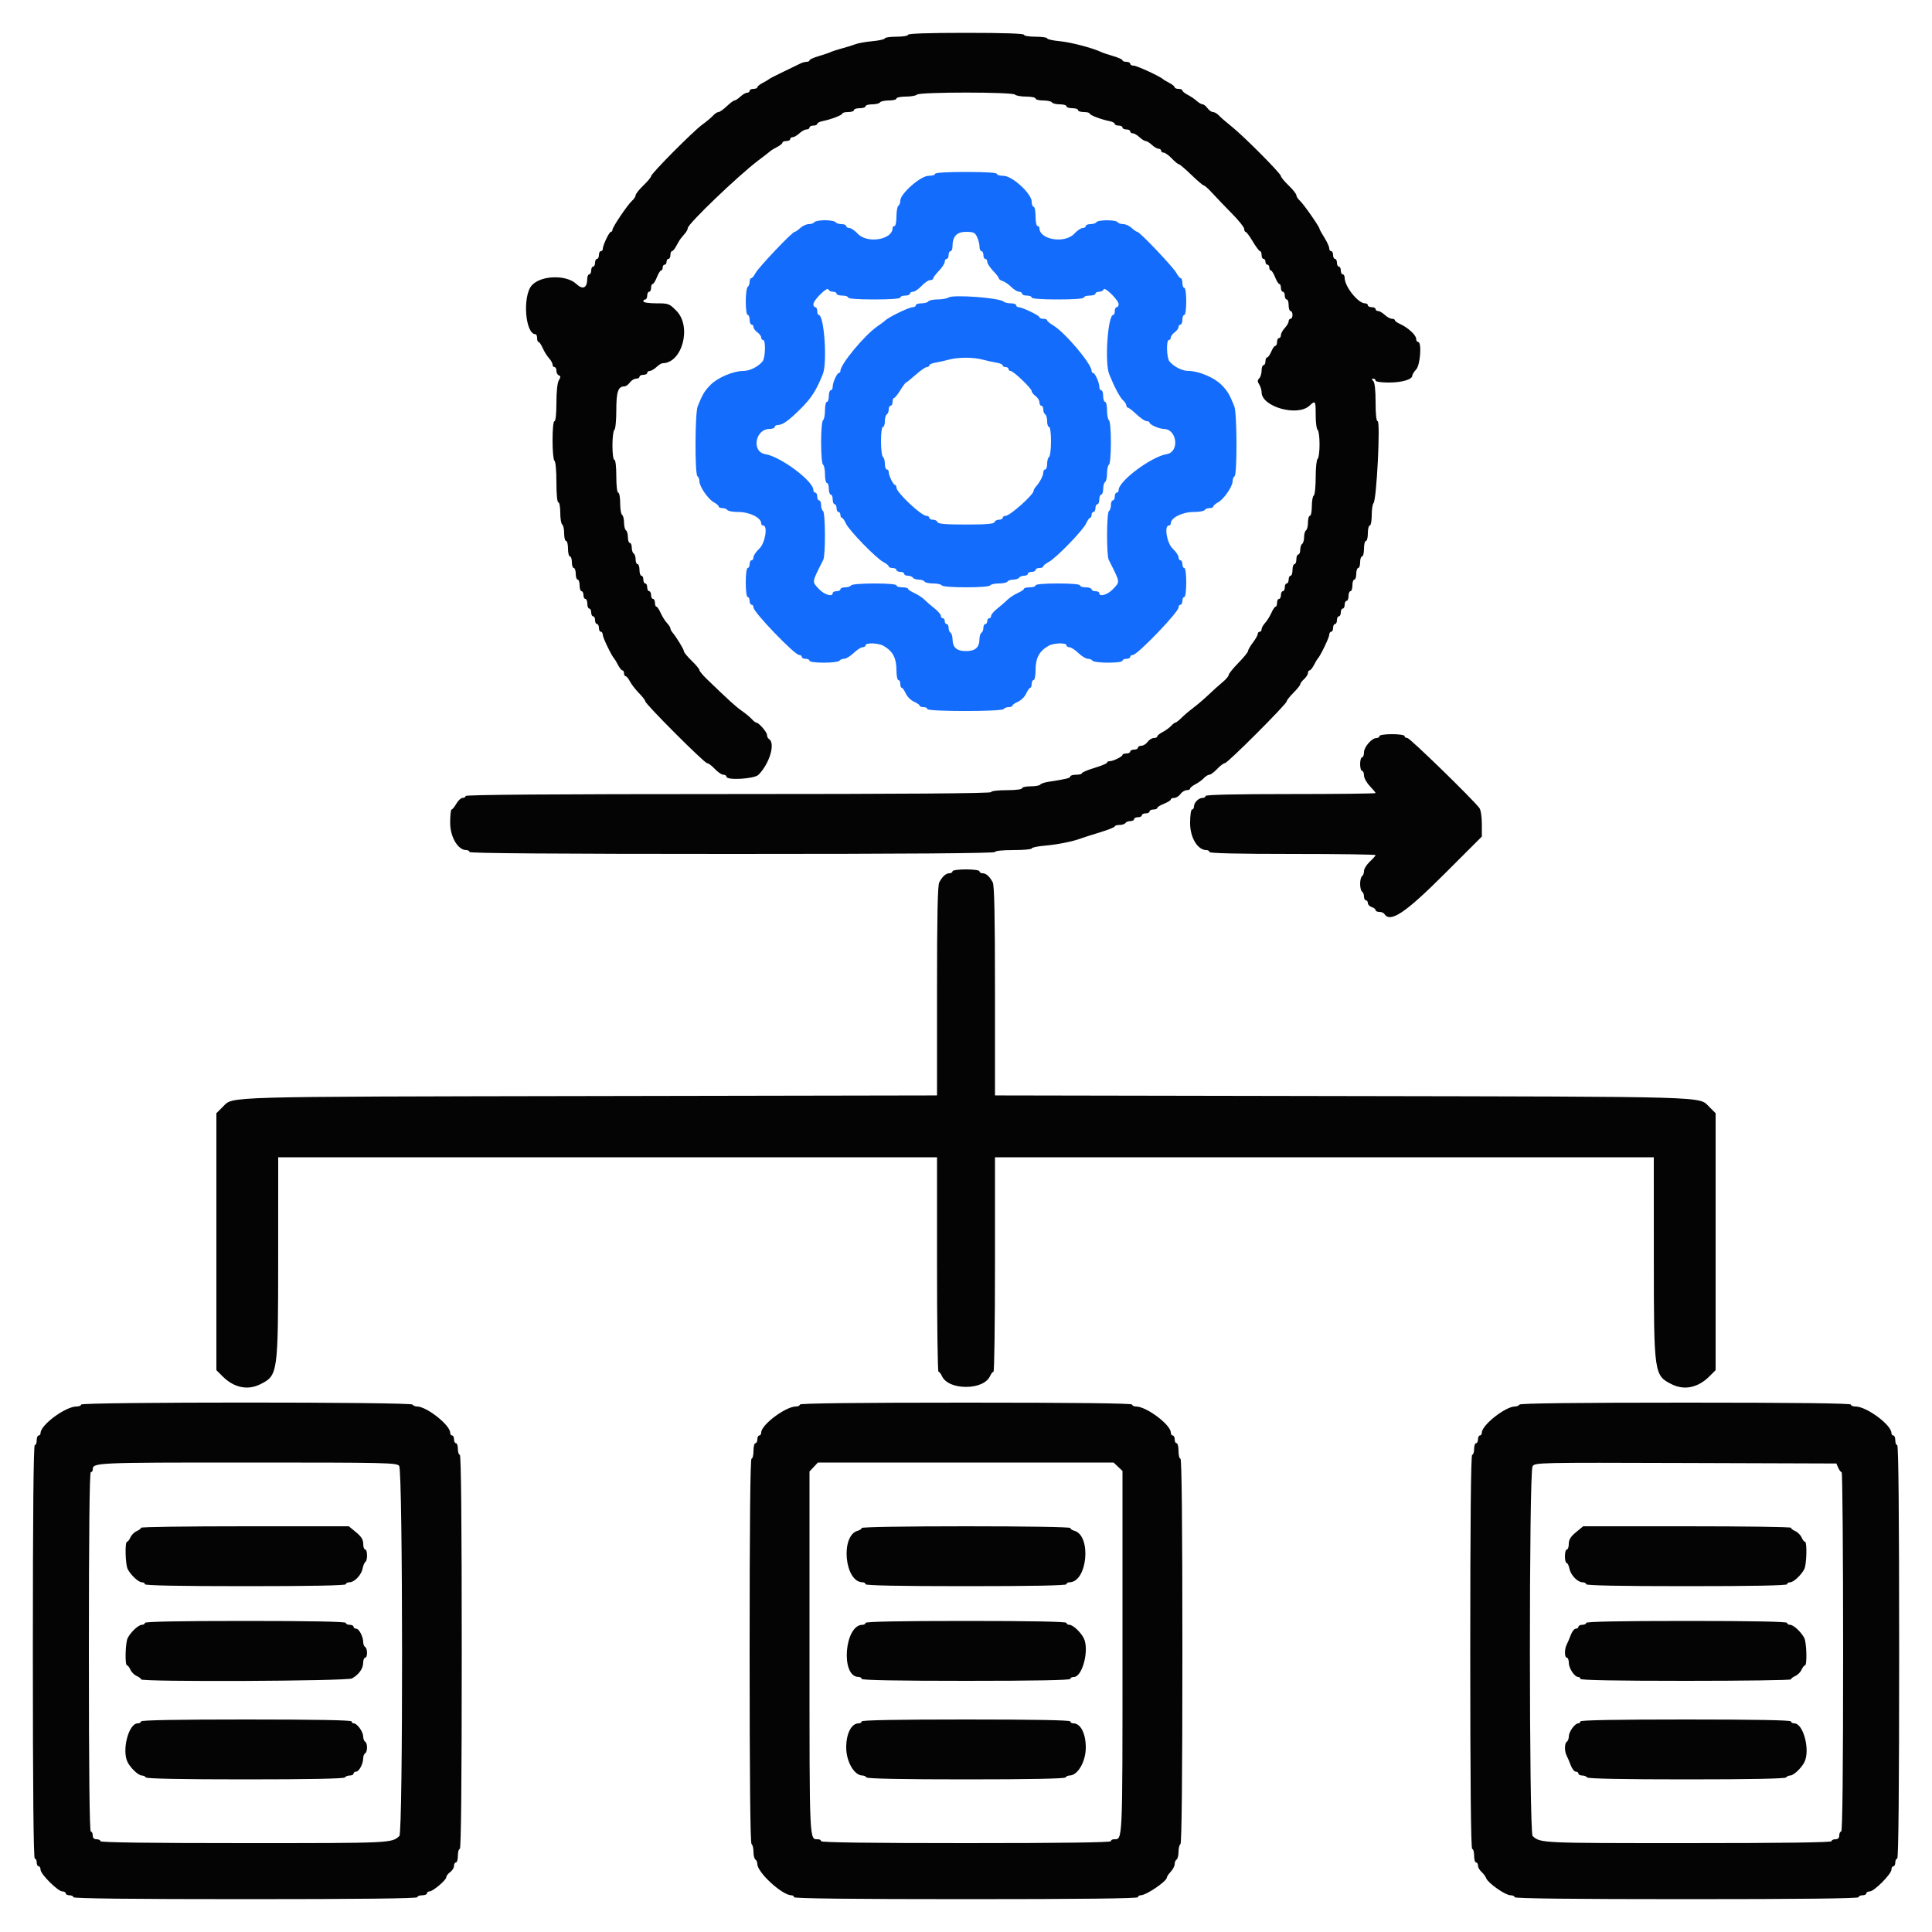
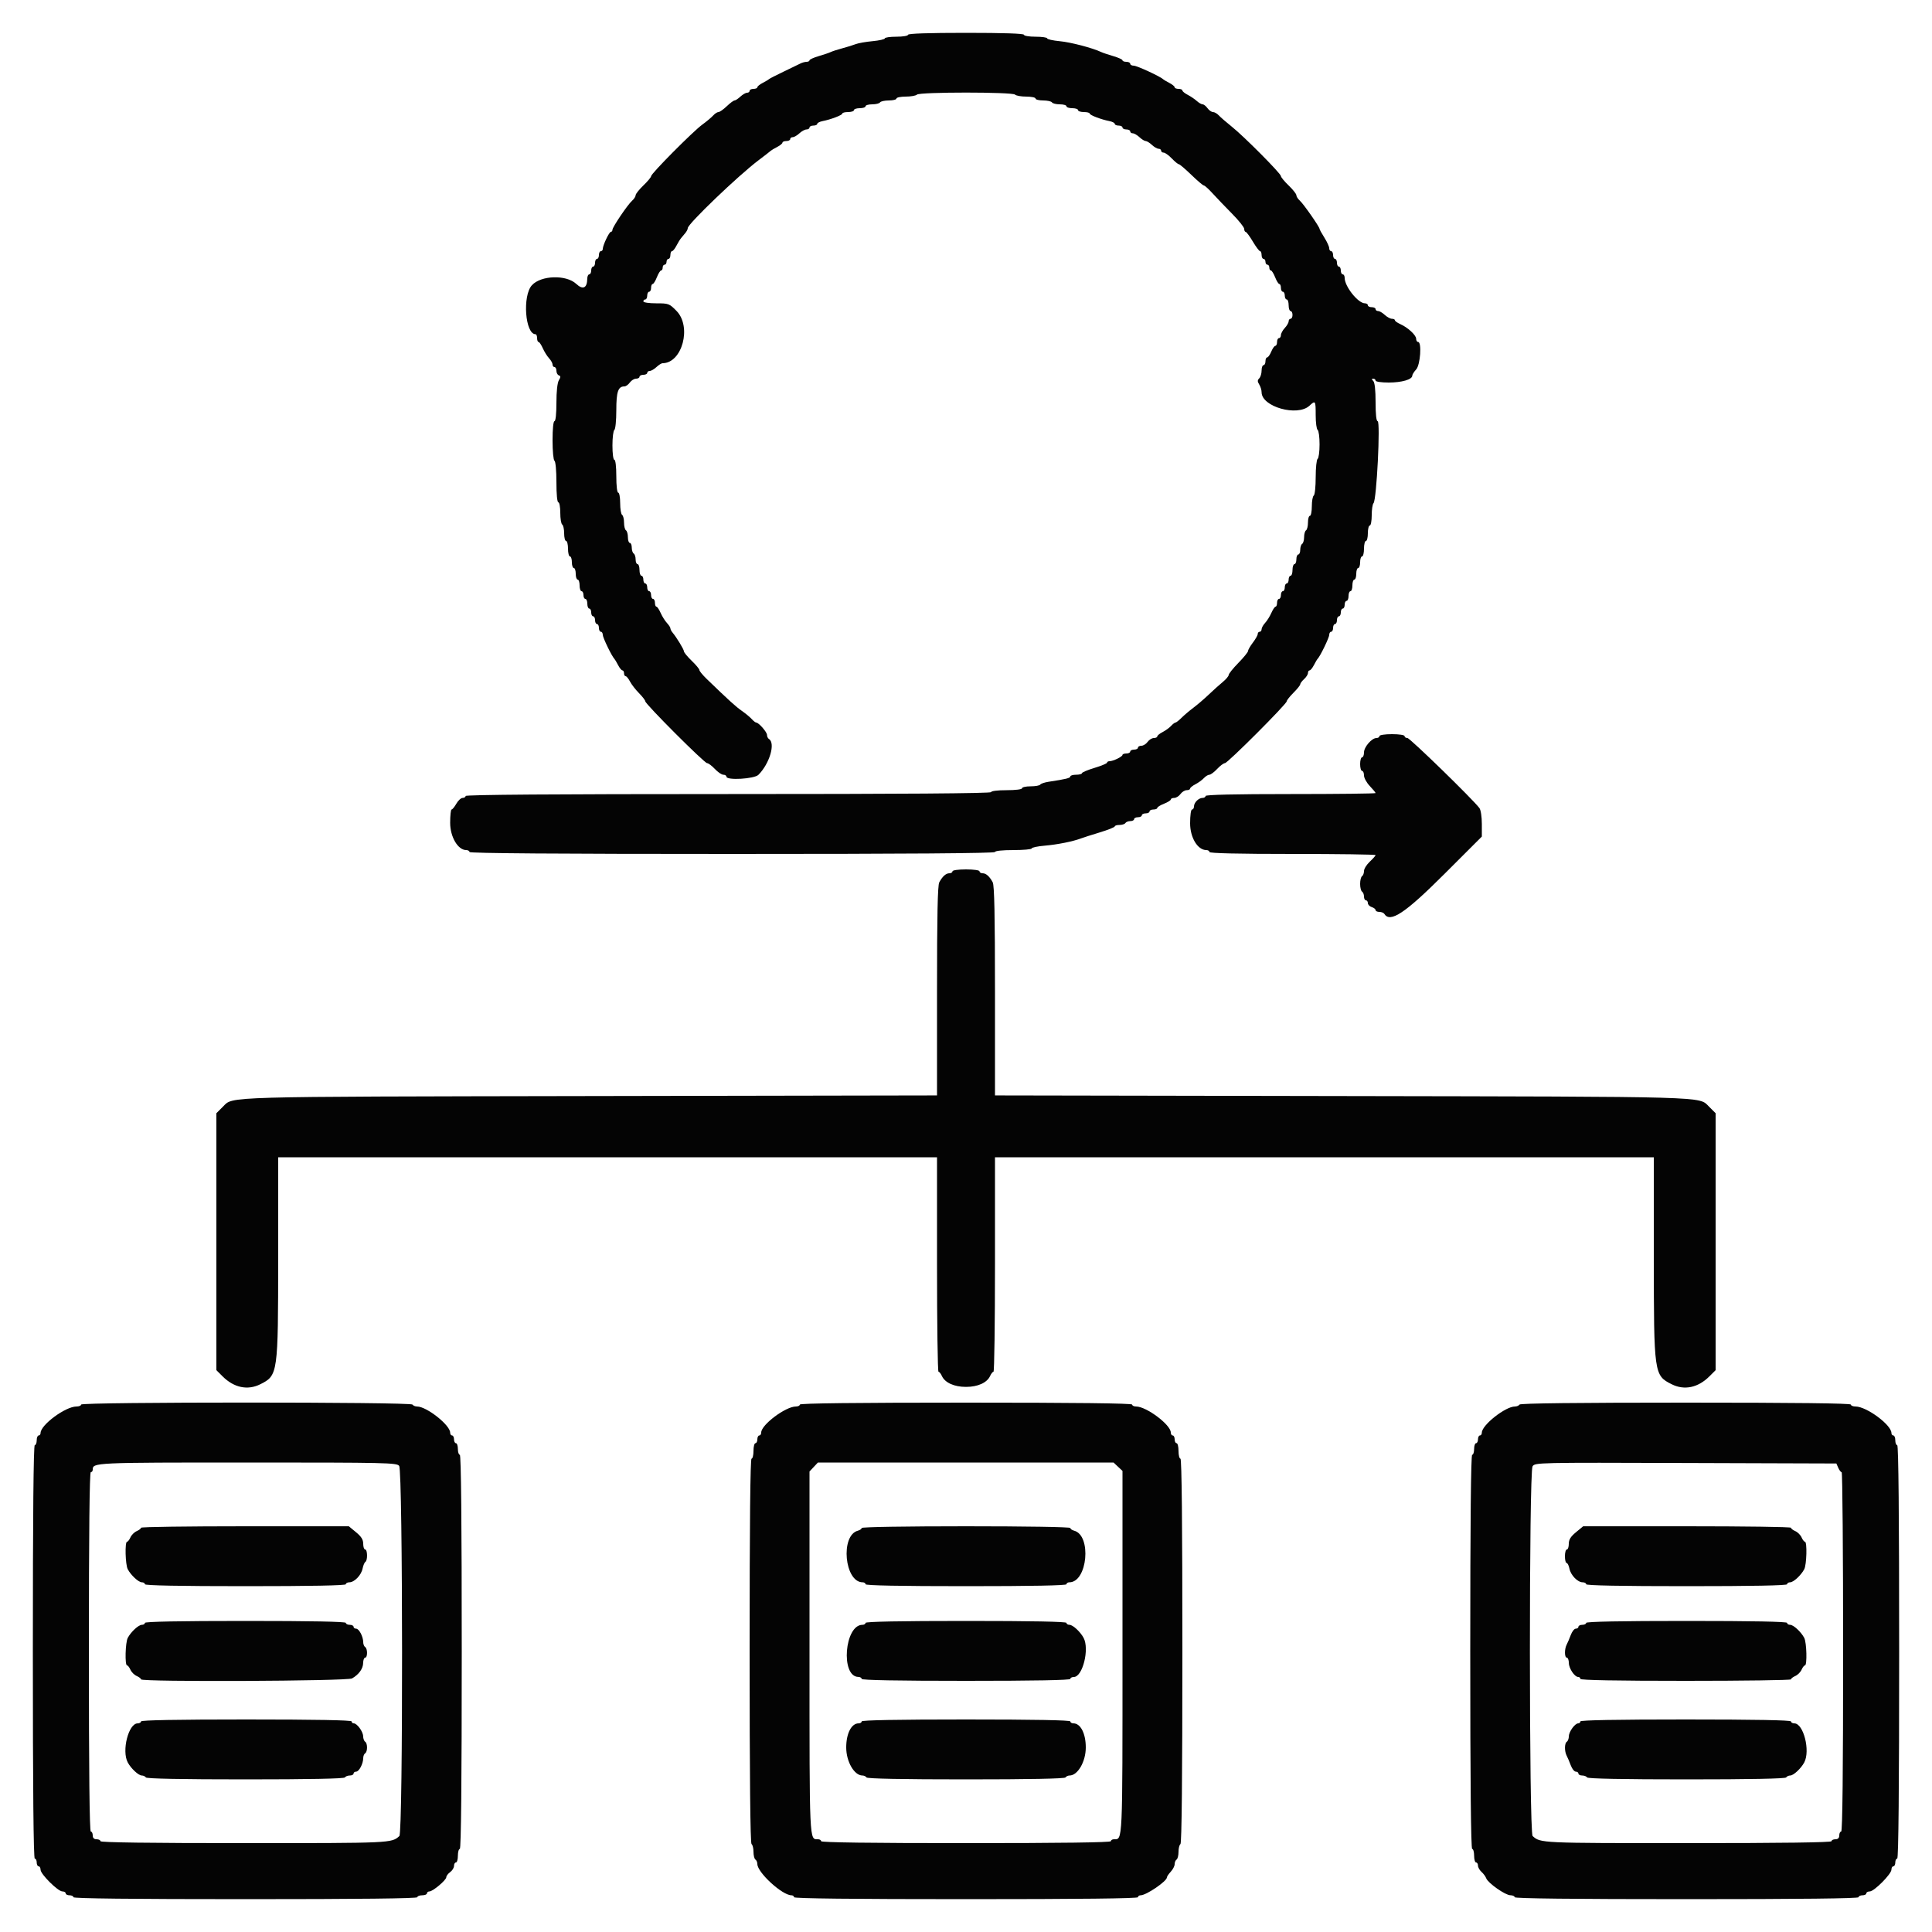
<svg xmlns="http://www.w3.org/2000/svg" id="svg" width="400" height="400" viewBox="0, 0, 400,400">
  <g id="svgg">
-     <path id="path0" d="M193.600 36.000 C 193.600 36.220,192.986 36.400,192.236 36.400 C 190.613 36.400,186.400 40.099,186.400 41.525 C 186.400 41.980,186.220 42.464,186.000 42.600 C 185.780 42.736,185.600 43.737,185.600 44.824 C 185.600 45.911,185.420 46.800,185.200 46.800 C 184.980 46.800,184.800 46.988,184.800 47.218 C 184.800 49.637,179.559 50.497,177.600 48.400 C 176.983 47.740,176.191 47.200,175.840 47.200 C 175.488 47.200,175.200 47.020,175.200 46.800 C 175.200 46.580,174.761 46.400,174.224 46.400 C 173.687 46.400,173.136 46.220,173.000 46.000 C 172.864 45.780,171.874 45.600,170.800 45.600 C 169.726 45.600,168.736 45.780,168.600 46.000 C 168.464 46.220,167.947 46.400,167.452 46.400 C 166.956 46.400,166.164 46.760,165.692 47.200 C 165.220 47.640,164.695 48.000,164.527 48.000 C 164.030 48.000,157.053 55.348,156.432 56.524 C 156.120 57.116,155.715 57.600,155.532 57.600 C 155.350 57.600,155.200 57.949,155.200 58.376 C 155.200 58.803,155.020 59.264,154.800 59.400 C 154.580 59.536,154.400 60.897,154.400 62.424 C 154.400 64.008,154.572 65.200,154.800 65.200 C 155.020 65.200,155.200 65.650,155.200 66.200 C 155.200 66.750,155.380 67.200,155.600 67.200 C 155.820 67.200,156.000 67.430,156.000 67.712 C 156.000 67.993,156.360 68.483,156.800 68.800 C 157.240 69.117,157.600 69.607,157.600 69.888 C 157.600 70.170,157.780 70.400,158.000 70.400 C 158.567 70.400,158.473 74.077,157.887 74.806 C 156.988 75.923,155.239 76.800,153.908 76.800 C 151.853 76.800,148.601 78.171,147.133 79.656 C 145.858 80.947,145.456 81.615,144.450 84.119 C 143.879 85.540,143.835 98.251,144.400 98.600 C 144.620 98.736,144.800 99.200,144.800 99.632 C 144.800 100.723,146.624 103.370,147.813 104.007 C 148.356 104.297,148.800 104.685,148.800 104.868 C 148.800 105.050,149.149 105.200,149.576 105.200 C 150.003 105.200,150.464 105.380,150.600 105.600 C 150.736 105.820,151.739 106.000,152.829 106.000 C 155.211 106.000,157.600 107.187,157.600 108.371 C 157.600 108.607,157.780 108.800,158.000 108.800 C 159.025 108.800,158.414 112.466,157.200 113.600 C 156.540 114.217,156.000 115.009,156.000 115.360 C 156.000 115.712,155.820 116.000,155.600 116.000 C 155.380 116.000,155.200 116.360,155.200 116.800 C 155.200 117.240,155.020 117.600,154.800 117.600 C 154.569 117.600,154.400 118.867,154.400 120.600 C 154.400 122.333,154.569 123.600,154.800 123.600 C 155.020 123.600,155.200 123.960,155.200 124.400 C 155.200 124.840,155.380 125.200,155.600 125.200 C 155.820 125.200,156.000 125.460,156.000 125.779 C 156.000 126.744,164.512 135.600,165.441 135.600 C 165.748 135.600,166.000 135.780,166.000 136.000 C 166.000 136.220,166.360 136.400,166.800 136.400 C 167.240 136.400,167.600 136.580,167.600 136.800 C 167.600 137.031,168.859 137.200,170.576 137.200 C 172.213 137.200,173.664 137.020,173.800 136.800 C 173.936 136.580,174.370 136.400,174.764 136.400 C 175.159 136.400,176.046 135.860,176.737 135.200 C 177.428 134.540,178.264 134.000,178.596 134.000 C 178.928 134.000,179.200 133.820,179.200 133.600 C 179.200 133.032,181.841 133.104,182.890 133.700 C 184.854 134.817,185.600 136.219,185.600 138.795 C 185.600 139.898,185.780 140.800,186.000 140.800 C 186.220 140.800,186.400 141.160,186.400 141.600 C 186.400 142.040,186.536 142.400,186.702 142.400 C 186.869 142.400,187.239 142.930,187.526 143.577 C 187.812 144.224,188.576 144.988,189.223 145.274 C 189.870 145.561,190.400 145.931,190.400 146.098 C 190.400 146.264,190.760 146.400,191.200 146.400 C 191.640 146.400,192.000 146.580,192.000 146.800 C 192.000 147.343,207.464 147.343,207.800 146.800 C 207.936 146.580,208.397 146.400,208.824 146.400 C 209.251 146.400,209.600 146.264,209.600 146.098 C 209.600 145.931,210.130 145.561,210.777 145.274 C 211.424 144.988,212.188 144.224,212.474 143.577 C 212.761 142.930,213.131 142.400,213.298 142.400 C 213.464 142.400,213.600 142.040,213.600 141.600 C 213.600 141.160,213.780 140.800,214.000 140.800 C 214.220 140.800,214.400 139.898,214.400 138.795 C 214.400 136.219,215.146 134.817,217.110 133.700 C 218.159 133.104,220.800 133.032,220.800 133.600 C 220.800 133.820,221.072 134.000,221.404 134.000 C 221.736 134.000,222.572 134.540,223.263 135.200 C 223.954 135.860,224.841 136.400,225.236 136.400 C 225.630 136.400,226.064 136.580,226.200 136.800 C 226.336 137.020,227.787 137.200,229.424 137.200 C 231.141 137.200,232.400 137.031,232.400 136.800 C 232.400 136.580,232.760 136.400,233.200 136.400 C 233.640 136.400,234.000 136.220,234.000 136.000 C 234.000 135.780,234.252 135.600,234.559 135.600 C 235.488 135.600,244.000 126.744,244.000 125.779 C 244.000 125.460,244.180 125.200,244.400 125.200 C 244.620 125.200,244.800 124.840,244.800 124.400 C 244.800 123.960,244.980 123.600,245.200 123.600 C 245.431 123.600,245.600 122.333,245.600 120.600 C 245.600 118.867,245.431 117.600,245.200 117.600 C 244.980 117.600,244.800 117.240,244.800 116.800 C 244.800 116.360,244.620 116.000,244.400 116.000 C 244.180 116.000,244.000 115.712,244.000 115.360 C 244.000 115.009,243.460 114.217,242.800 113.600 C 241.586 112.466,240.975 108.800,242.000 108.800 C 242.220 108.800,242.400 108.607,242.400 108.371 C 242.400 107.187,244.789 106.000,247.171 106.000 C 248.261 106.000,249.264 105.820,249.400 105.600 C 249.536 105.380,249.997 105.200,250.424 105.200 C 250.851 105.200,251.200 105.050,251.200 104.868 C 251.200 104.685,251.644 104.297,252.187 104.007 C 253.376 103.370,255.200 100.723,255.200 99.632 C 255.200 99.200,255.380 98.736,255.600 98.600 C 256.165 98.251,256.121 85.540,255.550 84.119 C 254.544 81.615,254.142 80.947,252.867 79.656 C 251.399 78.171,248.147 76.800,246.092 76.800 C 244.761 76.800,243.012 75.923,242.113 74.806 C 241.527 74.077,241.433 70.400,242.000 70.400 C 242.220 70.400,242.400 70.170,242.400 69.888 C 242.400 69.607,242.760 69.117,243.200 68.800 C 243.640 68.483,244.000 67.993,244.000 67.712 C 244.000 67.430,244.180 67.200,244.400 67.200 C 244.620 67.200,244.800 66.750,244.800 66.200 C 244.800 65.650,244.980 65.200,245.200 65.200 C 245.429 65.200,245.600 64.000,245.600 62.400 C 245.600 60.800,245.429 59.600,245.200 59.600 C 244.980 59.600,244.800 59.150,244.800 58.600 C 244.800 58.050,244.650 57.600,244.468 57.600 C 244.285 57.600,243.880 57.116,243.568 56.524 C 242.947 55.348,235.970 48.000,235.473 48.000 C 235.305 48.000,234.780 47.640,234.308 47.200 C 233.836 46.760,233.044 46.400,232.548 46.400 C 232.053 46.400,231.536 46.220,231.400 46.000 C 231.078 45.479,227.322 45.479,227.000 46.000 C 226.864 46.220,226.313 46.400,225.776 46.400 C 225.239 46.400,224.800 46.580,224.800 46.800 C 224.800 47.020,224.512 47.200,224.160 47.200 C 223.809 47.200,223.017 47.740,222.400 48.400 C 220.441 50.497,215.200 49.637,215.200 47.218 C 215.200 46.988,215.020 46.800,214.800 46.800 C 214.580 46.800,214.400 45.900,214.400 44.800 C 214.400 43.700,214.220 42.800,214.000 42.800 C 213.780 42.800,213.600 42.327,213.600 41.748 C 213.600 40.101,209.562 36.400,207.764 36.400 C 207.014 36.400,206.400 36.220,206.400 36.000 C 206.400 35.750,204.000 35.600,200.000 35.600 C 196.000 35.600,193.600 35.750,193.600 36.000 M202.300 49.083 C 202.575 49.675,202.800 50.574,202.800 51.080 C 202.800 51.586,202.980 52.000,203.200 52.000 C 203.420 52.000,203.600 52.360,203.600 52.800 C 203.600 53.240,203.780 53.600,204.000 53.600 C 204.220 53.600,204.400 53.872,204.400 54.204 C 204.400 54.536,204.940 55.372,205.600 56.063 C 206.260 56.754,206.800 57.460,206.800 57.632 C 206.800 57.805,207.166 58.062,207.613 58.204 C 208.060 58.346,208.862 58.898,209.395 59.431 C 209.928 59.964,210.642 60.400,210.982 60.400 C 211.322 60.400,211.600 60.580,211.600 60.800 C 211.600 61.020,212.050 61.200,212.600 61.200 C 213.150 61.200,213.600 61.380,213.600 61.600 C 213.600 61.847,215.667 62.000,219.000 62.000 C 222.333 62.000,224.400 61.847,224.400 61.600 C 224.400 61.380,224.940 61.200,225.600 61.200 C 226.260 61.200,226.800 61.020,226.800 60.800 C 226.800 60.580,227.145 60.400,227.567 60.400 C 227.988 60.400,228.406 60.182,228.495 59.915 C 228.704 59.289,231.600 62.154,231.600 62.987 C 231.600 63.324,231.420 63.600,231.200 63.600 C 230.980 63.600,230.800 63.960,230.800 64.400 C 230.800 64.840,230.664 65.200,230.497 65.200 C 229.359 65.200,228.678 75.067,229.651 77.481 C 230.723 80.144,231.836 82.246,232.493 82.847 C 232.882 83.203,233.200 83.698,233.200 83.947 C 233.200 84.196,233.342 84.400,233.517 84.400 C 233.691 84.400,234.501 85.030,235.318 85.800 C 236.134 86.570,237.071 87.200,237.401 87.200 C 237.730 87.200,238.001 87.335,238.003 87.500 C 238.008 87.921,239.995 88.797,240.980 88.813 C 243.716 88.855,244.242 93.590,241.558 94.023 C 238.379 94.535,231.600 99.594,231.600 101.454 C 231.600 101.754,231.420 102.000,231.200 102.000 C 230.980 102.000,230.800 102.360,230.800 102.800 C 230.800 103.240,230.620 103.600,230.400 103.600 C 230.180 103.600,230.000 104.039,230.000 104.576 C 230.000 105.113,229.820 105.664,229.600 105.800 C 229.105 106.106,229.062 114.936,229.550 115.905 C 231.982 120.732,231.928 120.365,230.440 121.958 C 229.336 123.139,227.600 123.654,227.600 122.800 C 227.600 122.580,227.240 122.400,226.800 122.400 C 226.360 122.400,226.000 122.220,226.000 122.000 C 226.000 121.780,225.460 121.600,224.800 121.600 C 224.140 121.600,223.600 121.420,223.600 121.200 C 223.600 120.957,221.800 120.800,219.000 120.800 C 216.200 120.800,214.400 120.957,214.400 121.200 C 214.400 121.420,213.860 121.600,213.200 121.600 C 212.540 121.600,212.000 121.736,212.000 121.902 C 212.000 122.069,211.418 122.462,210.707 122.777 C 209.996 123.092,209.041 123.721,208.583 124.175 C 208.126 124.629,207.180 125.450,206.480 126.000 C 205.780 126.550,205.206 127.225,205.204 127.500 C 205.202 127.775,205.020 128.000,204.800 128.000 C 204.580 128.000,204.400 128.270,204.400 128.600 C 204.400 128.930,204.220 129.200,204.000 129.200 C 203.780 129.200,203.600 129.549,203.600 129.976 C 203.600 130.403,203.420 130.864,203.200 131.000 C 202.980 131.136,202.794 131.732,202.787 132.324 C 202.767 134.058,201.931 134.800,200.000 134.800 C 198.069 134.800,197.233 134.058,197.213 132.324 C 197.206 131.732,197.020 131.136,196.800 131.000 C 196.580 130.864,196.400 130.403,196.400 129.976 C 196.400 129.549,196.220 129.200,196.000 129.200 C 195.780 129.200,195.600 128.930,195.600 128.600 C 195.600 128.270,195.420 128.000,195.200 128.000 C 194.980 128.000,194.798 127.775,194.796 127.500 C 194.794 127.225,194.220 126.550,193.520 126.000 C 192.820 125.450,191.874 124.629,191.417 124.175 C 190.959 123.721,190.004 123.092,189.293 122.777 C 188.582 122.462,188.000 122.069,188.000 121.902 C 188.000 121.736,187.460 121.600,186.800 121.600 C 186.140 121.600,185.600 121.420,185.600 121.200 C 185.600 120.957,183.808 120.800,181.024 120.800 C 178.404 120.800,176.342 120.971,176.200 121.200 C 176.064 121.420,175.513 121.600,174.976 121.600 C 174.439 121.600,174.000 121.780,174.000 122.000 C 174.000 122.220,173.640 122.400,173.200 122.400 C 172.760 122.400,172.400 122.580,172.400 122.800 C 172.400 123.654,170.664 123.139,169.560 121.958 C 168.072 120.365,168.018 120.732,170.450 115.905 C 170.938 114.936,170.895 106.106,170.400 105.800 C 170.180 105.664,170.000 105.113,170.000 104.576 C 170.000 104.039,169.820 103.600,169.600 103.600 C 169.380 103.600,169.200 103.240,169.200 102.800 C 169.200 102.360,169.020 102.000,168.800 102.000 C 168.580 102.000,168.400 101.754,168.400 101.454 C 168.400 99.594,161.621 94.535,158.442 94.023 C 155.556 93.557,156.332 88.847,159.300 88.813 C 159.905 88.806,160.400 88.620,160.400 88.400 C 160.400 88.180,160.672 88.000,161.005 88.000 C 162.017 88.000,163.265 87.114,165.796 84.600 C 167.977 82.432,168.998 80.836,170.349 77.481 C 171.322 75.067,170.641 65.200,169.503 65.200 C 169.336 65.200,169.200 64.840,169.200 64.400 C 169.200 63.960,169.020 63.600,168.800 63.600 C 168.580 63.600,168.400 63.324,168.400 62.987 C 168.400 62.154,171.296 59.289,171.505 59.915 C 171.594 60.182,172.012 60.400,172.433 60.400 C 172.855 60.400,173.200 60.580,173.200 60.800 C 173.200 61.020,173.740 61.200,174.400 61.200 C 175.060 61.200,175.600 61.380,175.600 61.600 C 175.600 61.847,177.667 62.000,181.000 62.000 C 184.333 62.000,186.400 61.847,186.400 61.600 C 186.400 61.380,186.850 61.200,187.400 61.200 C 187.950 61.200,188.400 61.020,188.400 60.800 C 188.400 60.580,188.688 60.400,189.040 60.400 C 189.391 60.400,190.183 59.860,190.800 59.200 C 191.417 58.540,192.209 58.000,192.560 58.000 C 192.912 58.000,193.200 57.847,193.200 57.659 C 193.200 57.472,193.740 56.754,194.400 56.063 C 195.060 55.372,195.600 54.536,195.600 54.204 C 195.600 53.872,195.780 53.600,196.000 53.600 C 196.220 53.600,196.400 53.240,196.400 52.800 C 196.400 52.360,196.580 52.000,196.800 52.000 C 197.020 52.000,197.200 51.586,197.200 51.080 C 197.200 48.958,198.067 48.006,200.000 48.006 C 201.564 48.006,201.866 48.148,202.300 49.083 M196.400 61.585 C 196.070 61.806,195.046 61.991,194.124 61.994 C 193.202 61.997,192.336 62.180,192.200 62.400 C 192.064 62.620,191.423 62.800,190.776 62.800 C 190.129 62.800,189.600 62.980,189.600 63.200 C 189.600 63.420,189.321 63.600,188.981 63.600 C 188.182 63.600,183.840 65.718,183.200 66.419 C 183.090 66.540,182.370 67.074,181.600 67.606 C 178.971 69.424,174.000 75.423,174.000 76.778 C 174.000 77.010,173.865 77.201,173.700 77.203 C 173.294 77.207,172.400 79.186,172.400 80.080 C 172.400 80.476,172.220 80.800,172.000 80.800 C 171.780 80.800,171.600 81.340,171.600 82.000 C 171.600 82.660,171.420 83.200,171.200 83.200 C 170.980 83.200,170.800 83.999,170.800 84.976 C 170.800 85.953,170.620 86.864,170.400 87.000 C 170.173 87.140,170.000 89.130,170.000 91.600 C 170.000 94.070,170.173 96.060,170.400 96.200 C 170.620 96.336,170.800 97.247,170.800 98.224 C 170.800 99.201,170.980 100.000,171.200 100.000 C 171.420 100.000,171.600 100.540,171.600 101.200 C 171.600 101.860,171.780 102.400,172.000 102.400 C 172.220 102.400,172.400 102.850,172.400 103.400 C 172.400 103.950,172.580 104.400,172.800 104.400 C 173.020 104.400,173.200 104.760,173.200 105.200 C 173.200 105.640,173.380 106.000,173.600 106.000 C 173.820 106.000,174.000 106.270,174.000 106.600 C 174.000 106.930,174.136 107.200,174.302 107.200 C 174.469 107.200,174.835 107.720,175.117 108.357 C 175.746 109.779,181.392 115.589,182.900 116.368 C 183.505 116.680,184.000 117.085,184.000 117.268 C 184.000 117.450,184.360 117.600,184.800 117.600 C 185.240 117.600,185.600 117.780,185.600 118.000 C 185.600 118.220,185.960 118.400,186.400 118.400 C 186.840 118.400,187.200 118.580,187.200 118.800 C 187.200 119.020,187.549 119.200,187.976 119.200 C 188.403 119.200,188.864 119.380,189.000 119.600 C 189.136 119.820,189.676 120.000,190.200 120.000 C 190.724 120.000,191.264 120.180,191.400 120.400 C 191.536 120.620,192.346 120.800,193.200 120.800 C 194.054 120.800,194.864 120.980,195.000 121.200 C 195.327 121.729,204.673 121.729,205.000 121.200 C 205.136 120.980,205.946 120.800,206.800 120.800 C 207.654 120.800,208.464 120.620,208.600 120.400 C 208.736 120.180,209.276 120.000,209.800 120.000 C 210.324 120.000,210.864 119.820,211.000 119.600 C 211.136 119.380,211.597 119.200,212.024 119.200 C 212.451 119.200,212.800 119.020,212.800 118.800 C 212.800 118.580,213.160 118.400,213.600 118.400 C 214.040 118.400,214.400 118.220,214.400 118.000 C 214.400 117.780,214.760 117.600,215.200 117.600 C 215.640 117.600,216.000 117.450,216.000 117.268 C 216.000 117.085,216.495 116.680,217.100 116.368 C 218.608 115.589,224.254 109.779,224.883 108.357 C 225.165 107.720,225.531 107.200,225.698 107.200 C 225.864 107.200,226.000 106.930,226.000 106.600 C 226.000 106.270,226.180 106.000,226.400 106.000 C 226.620 106.000,226.800 105.640,226.800 105.200 C 226.800 104.760,226.980 104.400,227.200 104.400 C 227.420 104.400,227.600 103.950,227.600 103.400 C 227.600 102.850,227.780 102.400,228.000 102.400 C 228.220 102.400,228.400 101.871,228.400 101.224 C 228.400 100.577,228.580 99.936,228.800 99.800 C 229.020 99.664,229.200 98.854,229.200 98.000 C 229.200 97.146,229.380 96.336,229.600 96.200 C 229.827 96.060,230.000 94.070,230.000 91.600 C 230.000 89.130,229.827 87.140,229.600 87.000 C 229.380 86.864,229.200 85.953,229.200 84.976 C 229.200 83.999,229.020 83.200,228.800 83.200 C 228.580 83.200,228.400 82.660,228.400 82.000 C 228.400 81.340,228.220 80.800,228.000 80.800 C 227.780 80.800,227.600 80.476,227.600 80.080 C 227.600 79.186,226.706 77.207,226.300 77.203 C 226.135 77.201,226.000 77.010,226.000 76.778 C 226.000 75.334,220.470 68.795,218.030 67.354 C 217.353 66.954,216.800 66.486,216.800 66.314 C 216.800 66.141,216.440 66.000,216.000 66.000 C 215.560 66.000,215.200 65.852,215.200 65.671 C 215.200 65.310,211.627 63.600,210.872 63.600 C 210.612 63.600,210.400 63.420,210.400 63.200 C 210.400 62.980,209.896 62.800,209.280 62.800 C 208.664 62.800,207.989 62.637,207.780 62.439 C 206.967 61.666,197.353 60.945,196.400 61.585 M203.400 74.447 C 204.280 74.682,205.585 74.967,206.300 75.081 C 207.015 75.195,207.600 75.448,207.600 75.644 C 207.600 75.840,207.870 76.000,208.200 76.000 C 208.530 76.000,208.800 76.180,208.800 76.400 C 208.800 76.620,208.993 76.800,209.229 76.800 C 209.812 76.800,213.600 80.421,213.600 80.978 C 213.600 81.223,213.960 81.683,214.400 82.000 C 214.840 82.317,215.200 82.897,215.200 83.288 C 215.200 83.680,215.380 84.000,215.600 84.000 C 215.820 84.000,216.000 84.349,216.000 84.776 C 216.000 85.203,216.180 85.664,216.400 85.800 C 216.620 85.936,216.800 86.577,216.800 87.224 C 216.800 87.871,216.980 88.400,217.200 88.400 C 217.431 88.400,217.600 89.659,217.600 91.376 C 217.600 93.013,217.420 94.464,217.200 94.600 C 216.980 94.736,216.800 95.377,216.800 96.024 C 216.800 96.671,216.620 97.200,216.400 97.200 C 216.180 97.200,216.000 97.472,216.000 97.805 C 216.000 98.470,215.282 99.863,214.500 100.713 C 214.225 101.012,214.000 101.420,214.000 101.618 C 214.000 102.424,209.099 106.800,208.195 106.800 C 207.868 106.800,207.600 106.980,207.600 107.200 C 207.600 107.420,207.255 107.600,206.833 107.600 C 206.412 107.600,205.992 107.825,205.900 108.100 C 205.777 108.469,204.231 108.600,200.000 108.600 C 195.769 108.600,194.223 108.469,194.100 108.100 C 194.008 107.825,193.588 107.600,193.167 107.600 C 192.745 107.600,192.400 107.420,192.400 107.200 C 192.400 106.980,192.132 106.800,191.805 106.800 C 190.744 106.800,185.600 101.958,185.600 100.959 C 185.600 100.652,185.465 100.399,185.300 100.397 C 184.941 100.393,184.000 98.456,184.000 97.720 C 184.000 97.434,183.820 97.200,183.600 97.200 C 183.380 97.200,183.200 96.671,183.200 96.024 C 183.200 95.377,183.020 94.736,182.800 94.600 C 182.580 94.464,182.400 93.013,182.400 91.376 C 182.400 89.659,182.569 88.400,182.800 88.400 C 183.020 88.400,183.200 87.871,183.200 87.224 C 183.200 86.577,183.380 85.936,183.600 85.800 C 183.820 85.664,184.000 85.203,184.000 84.776 C 184.000 84.349,184.180 84.000,184.400 84.000 C 184.620 84.000,184.800 83.640,184.800 83.200 C 184.800 82.760,184.938 82.400,185.106 82.400 C 185.274 82.400,185.856 81.680,186.400 80.800 C 186.944 79.920,187.481 79.195,187.594 79.189 C 187.707 79.182,188.603 78.462,189.586 77.589 C 190.568 76.715,191.603 76.000,191.886 76.000 C 192.168 76.000,192.400 75.840,192.400 75.644 C 192.400 75.448,192.985 75.192,193.700 75.076 C 194.415 74.959,195.630 74.688,196.400 74.473 C 198.305 73.941,201.464 73.929,203.400 74.447 " stroke="none" fill="#146cfc" fill-rule="evenodd" />
    <path id="path1" d="M188.000 7.200 C 188.000 7.422,186.933 7.600,185.600 7.600 C 184.280 7.600,183.200 7.754,183.200 7.942 C 183.200 8.130,182.059 8.391,180.665 8.521 C 179.271 8.651,177.696 8.928,177.165 9.137 C 176.634 9.346,175.390 9.733,174.400 9.997 C 173.410 10.262,172.330 10.610,172.000 10.772 C 171.670 10.933,170.545 11.315,169.500 11.620 C 168.455 11.925,167.600 12.315,167.600 12.487 C 167.600 12.659,167.328 12.800,166.995 12.800 C 166.662 12.800,166.077 12.961,165.695 13.158 C 165.313 13.355,163.740 14.116,162.200 14.850 C 160.660 15.584,159.310 16.278,159.200 16.393 C 159.090 16.507,158.505 16.856,157.900 17.168 C 157.295 17.480,156.800 17.885,156.800 18.068 C 156.800 18.250,156.440 18.400,156.000 18.400 C 155.560 18.400,155.200 18.580,155.200 18.800 C 155.200 19.020,154.964 19.200,154.675 19.200 C 154.387 19.200,153.764 19.560,153.292 20.000 C 152.820 20.440,152.273 20.800,152.076 20.800 C 151.879 20.800,151.154 21.340,150.463 22.000 C 149.772 22.660,149.002 23.200,148.751 23.200 C 148.499 23.200,148.003 23.524,147.647 23.921 C 147.291 24.317,146.280 25.164,145.400 25.802 C 143.478 27.197,134.800 35.940,134.800 36.481 C 134.800 36.691,134.080 37.554,133.200 38.400 C 132.320 39.246,131.600 40.155,131.600 40.422 C 131.600 40.688,131.272 41.197,130.872 41.553 C 129.936 42.384,126.800 47.025,126.800 47.578 C 126.800 47.810,126.655 48.000,126.477 48.000 C 126.123 48.000,124.800 50.788,124.800 51.534 C 124.800 51.790,124.620 52.000,124.400 52.000 C 124.180 52.000,124.000 52.360,124.000 52.800 C 124.000 53.240,123.820 53.600,123.600 53.600 C 123.380 53.600,123.200 53.960,123.200 54.400 C 123.200 54.840,123.020 55.200,122.800 55.200 C 122.580 55.200,122.400 55.560,122.400 56.000 C 122.400 56.440,122.220 56.800,122.000 56.800 C 121.780 56.800,121.594 57.205,121.587 57.700 C 121.560 59.657,120.683 60.067,119.298 58.772 C 117.226 56.836,112.012 56.994,110.128 59.050 C 108.133 61.228,108.724 69.200,110.880 69.200 C 111.056 69.200,111.200 69.560,111.200 70.000 C 111.200 70.440,111.336 70.800,111.502 70.800 C 111.669 70.800,112.064 71.385,112.380 72.100 C 112.697 72.815,113.280 73.749,113.678 74.175 C 114.075 74.602,114.400 75.187,114.400 75.475 C 114.400 75.764,114.580 76.000,114.800 76.000 C 115.020 76.000,115.200 76.345,115.200 76.767 C 115.200 77.188,115.425 77.615,115.700 77.714 C 116.100 77.859,116.100 78.065,115.700 78.742 C 115.394 79.260,115.200 81.069,115.200 83.395 C 115.200 85.665,115.039 87.200,114.800 87.200 C 114.560 87.200,114.400 88.792,114.400 91.176 C 114.400 93.396,114.577 95.262,114.800 95.400 C 115.025 95.539,115.200 97.471,115.200 99.824 C 115.200 102.341,115.359 104.000,115.600 104.000 C 115.820 104.000,116.000 104.979,116.000 106.176 C 116.000 107.373,116.180 108.464,116.400 108.600 C 116.620 108.736,116.800 109.557,116.800 110.424 C 116.800 111.291,116.980 112.000,117.200 112.000 C 117.420 112.000,117.600 112.720,117.600 113.600 C 117.600 114.480,117.780 115.200,118.000 115.200 C 118.220 115.200,118.400 115.740,118.400 116.400 C 118.400 117.060,118.580 117.600,118.800 117.600 C 119.020 117.600,119.200 118.140,119.200 118.800 C 119.200 119.460,119.380 120.000,119.600 120.000 C 119.820 120.000,120.000 120.540,120.000 121.200 C 120.000 121.860,120.180 122.400,120.400 122.400 C 120.620 122.400,120.800 122.760,120.800 123.200 C 120.800 123.640,120.980 124.000,121.200 124.000 C 121.420 124.000,121.600 124.450,121.600 125.000 C 121.600 125.550,121.780 126.000,122.000 126.000 C 122.220 126.000,122.400 126.360,122.400 126.800 C 122.400 127.240,122.580 127.600,122.800 127.600 C 123.020 127.600,123.200 127.960,123.200 128.400 C 123.200 128.840,123.380 129.200,123.600 129.200 C 123.820 129.200,124.000 129.560,124.000 130.000 C 124.000 130.440,124.180 130.800,124.400 130.800 C 124.620 130.800,124.800 131.091,124.800 131.446 C 124.800 132.018,126.670 135.882,127.198 136.400 C 127.310 136.510,127.656 137.095,127.968 137.700 C 128.280 138.305,128.685 138.800,128.868 138.800 C 129.050 138.800,129.200 139.070,129.200 139.400 C 129.200 139.730,129.350 140.000,129.532 140.000 C 129.715 140.000,130.120 140.494,130.432 141.097 C 130.745 141.700,131.585 142.786,132.300 143.510 C 133.015 144.234,133.600 144.994,133.600 145.198 C 133.600 145.759,145.833 158.000,146.393 158.000 C 146.660 158.000,147.383 158.540,148.000 159.200 C 148.617 159.860,149.409 160.400,149.760 160.400 C 150.112 160.400,150.400 160.580,150.400 160.800 C 150.400 161.609,156.172 161.277,157.025 160.419 C 159.350 158.077,160.588 153.858,159.200 153.000 C 158.980 152.864,158.800 152.485,158.800 152.158 C 158.800 151.566,157.082 149.600,156.565 149.600 C 156.416 149.600,156.003 149.276,155.647 148.881 C 155.291 148.486,154.370 147.723,153.600 147.186 C 152.335 146.303,150.897 144.997,146.300 140.553 C 145.475 139.756,144.800 138.931,144.800 138.720 C 144.800 138.510,144.080 137.646,143.200 136.800 C 142.320 135.954,141.600 135.077,141.600 134.849 C 141.600 134.457,140.075 131.953,139.206 130.917 C 138.983 130.651,138.800 130.280,138.800 130.092 C 138.800 129.905,138.475 129.402,138.078 128.975 C 137.680 128.549,137.097 127.615,136.780 126.900 C 136.464 126.185,136.069 125.600,135.902 125.600 C 135.736 125.600,135.600 125.240,135.600 124.800 C 135.600 124.360,135.420 124.000,135.200 124.000 C 134.980 124.000,134.800 123.640,134.800 123.200 C 134.800 122.760,134.620 122.400,134.400 122.400 C 134.180 122.400,134.000 122.040,134.000 121.600 C 134.000 121.160,133.820 120.800,133.600 120.800 C 133.380 120.800,133.200 120.440,133.200 120.000 C 133.200 119.560,133.020 119.200,132.800 119.200 C 132.580 119.200,132.400 118.660,132.400 118.000 C 132.400 117.340,132.220 116.800,132.000 116.800 C 131.780 116.800,131.600 116.361,131.600 115.824 C 131.600 115.287,131.420 114.736,131.200 114.600 C 130.980 114.464,130.800 113.913,130.800 113.376 C 130.800 112.839,130.620 112.400,130.400 112.400 C 130.180 112.400,130.000 111.871,130.000 111.224 C 130.000 110.577,129.820 109.936,129.600 109.800 C 129.380 109.664,129.200 108.944,129.200 108.200 C 129.200 107.456,129.020 106.736,128.800 106.600 C 128.580 106.464,128.400 105.373,128.400 104.176 C 128.400 102.979,128.220 102.000,128.000 102.000 C 127.765 102.000,127.600 100.600,127.600 98.600 C 127.600 96.600,127.435 95.200,127.200 95.200 C 126.969 95.200,126.800 93.941,126.800 92.224 C 126.800 90.587,126.980 89.136,127.200 89.000 C 127.421 88.863,127.600 87.053,127.600 84.948 C 127.600 81.096,127.973 80.000,129.283 80.000 C 129.580 80.000,130.083 79.640,130.400 79.200 C 130.717 78.760,131.297 78.400,131.688 78.400 C 132.080 78.400,132.400 78.220,132.400 78.000 C 132.400 77.780,132.760 77.600,133.200 77.600 C 133.640 77.600,134.000 77.420,134.000 77.200 C 134.000 76.980,134.236 76.800,134.525 76.800 C 134.813 76.800,135.436 76.440,135.908 76.000 C 136.380 75.560,136.944 75.200,137.160 75.200 C 141.243 75.200,143.269 67.639,140.062 64.369 C 138.579 62.855,138.432 62.800,135.862 62.800 C 134.354 62.800,133.200 62.627,133.200 62.400 C 133.200 62.180,133.380 62.000,133.600 62.000 C 133.820 62.000,134.000 61.640,134.000 61.200 C 134.000 60.760,134.180 60.400,134.400 60.400 C 134.620 60.400,134.800 60.040,134.800 59.600 C 134.800 59.160,134.946 58.800,135.125 58.800 C 135.304 58.800,135.698 58.170,136.000 57.400 C 136.302 56.630,136.696 56.000,136.875 56.000 C 137.054 56.000,137.200 55.730,137.200 55.400 C 137.200 55.070,137.380 54.800,137.600 54.800 C 137.820 54.800,138.000 54.530,138.000 54.200 C 138.000 53.870,138.180 53.600,138.400 53.600 C 138.620 53.600,138.800 53.240,138.800 52.800 C 138.800 52.360,138.950 52.000,139.132 52.000 C 139.315 52.000,139.720 51.505,140.032 50.900 C 140.345 50.295,140.780 49.581,141.000 49.314 C 141.220 49.047,141.625 48.559,141.900 48.231 C 142.175 47.902,142.400 47.449,142.400 47.223 C 142.400 46.366,152.804 36.388,157.020 33.201 C 158.329 32.212,159.490 31.311,159.600 31.200 C 159.710 31.089,160.295 30.744,160.900 30.432 C 161.505 30.120,162.000 29.715,162.000 29.532 C 162.000 29.350,162.360 29.200,162.800 29.200 C 163.240 29.200,163.600 29.020,163.600 28.800 C 163.600 28.580,163.836 28.400,164.125 28.400 C 164.413 28.400,165.036 28.040,165.508 27.600 C 165.980 27.160,166.644 26.800,166.983 26.800 C 167.322 26.800,167.600 26.620,167.600 26.400 C 167.600 26.180,167.960 26.000,168.400 26.000 C 168.840 26.000,169.200 25.840,169.200 25.645 C 169.200 25.450,169.695 25.194,170.300 25.075 C 172.055 24.731,174.400 23.831,174.400 23.502 C 174.400 23.336,174.940 23.200,175.600 23.200 C 176.260 23.200,176.800 23.020,176.800 22.800 C 176.800 22.580,177.340 22.400,178.000 22.400 C 178.660 22.400,179.200 22.220,179.200 22.000 C 179.200 21.780,179.819 21.600,180.576 21.600 C 181.333 21.600,182.064 21.420,182.200 21.200 C 182.336 20.980,183.157 20.800,184.024 20.800 C 184.891 20.800,185.600 20.620,185.600 20.400 C 185.600 20.180,186.464 20.000,187.520 20.000 C 188.576 20.000,189.625 19.815,189.852 19.588 C 190.413 19.027,209.587 19.027,210.148 19.588 C 210.375 19.815,211.424 20.000,212.480 20.000 C 213.536 20.000,214.400 20.180,214.400 20.400 C 214.400 20.620,215.109 20.800,215.976 20.800 C 216.843 20.800,217.664 20.980,217.800 21.200 C 217.936 21.420,218.667 21.600,219.424 21.600 C 220.181 21.600,220.800 21.780,220.800 22.000 C 220.800 22.220,221.340 22.400,222.000 22.400 C 222.660 22.400,223.200 22.580,223.200 22.800 C 223.200 23.020,223.740 23.200,224.400 23.200 C 225.060 23.200,225.600 23.336,225.600 23.502 C 225.600 23.831,227.945 24.731,229.700 25.075 C 230.305 25.194,230.800 25.450,230.800 25.645 C 230.800 25.840,231.160 26.000,231.600 26.000 C 232.040 26.000,232.400 26.180,232.400 26.400 C 232.400 26.620,232.760 26.800,233.200 26.800 C 233.640 26.800,234.000 26.980,234.000 27.200 C 234.000 27.420,234.236 27.600,234.525 27.600 C 234.813 27.600,235.436 27.960,235.908 28.400 C 236.380 28.840,236.962 29.200,237.200 29.200 C 237.438 29.200,238.020 29.560,238.492 30.000 C 238.964 30.440,239.587 30.800,239.875 30.800 C 240.164 30.800,240.400 30.980,240.400 31.200 C 240.400 31.420,240.636 31.600,240.925 31.600 C 241.214 31.600,241.968 32.140,242.600 32.800 C 243.232 33.460,243.892 34.000,244.066 34.000 C 244.239 34.000,245.404 34.990,246.653 36.200 C 247.902 37.410,249.069 38.400,249.246 38.400 C 249.423 38.400,250.250 39.150,251.084 40.067 C 251.918 40.983,253.725 42.870,255.100 44.259 C 256.475 45.649,257.600 47.059,257.600 47.393 C 257.600 47.727,257.735 48.004,257.900 48.008 C 258.065 48.012,258.732 48.912,259.383 50.008 C 260.033 51.104,260.708 52.000,260.883 52.000 C 261.057 52.000,261.200 52.360,261.200 52.800 C 261.200 53.240,261.380 53.600,261.600 53.600 C 261.820 53.600,262.000 53.870,262.000 54.200 C 262.000 54.530,262.180 54.800,262.400 54.800 C 262.620 54.800,262.800 55.070,262.800 55.400 C 262.800 55.730,262.946 56.000,263.125 56.000 C 263.304 56.000,263.698 56.630,264.000 57.400 C 264.302 58.170,264.696 58.800,264.875 58.800 C 265.054 58.800,265.200 59.160,265.200 59.600 C 265.200 60.040,265.380 60.400,265.600 60.400 C 265.820 60.400,266.000 60.760,266.000 61.200 C 266.000 61.640,266.180 62.000,266.400 62.000 C 266.620 62.000,266.800 62.540,266.800 63.200 C 266.800 63.860,266.980 64.400,267.200 64.400 C 267.420 64.400,267.600 64.760,267.600 65.200 C 267.600 65.640,267.420 66.000,267.200 66.000 C 266.980 66.000,266.800 66.236,266.800 66.525 C 266.800 66.813,266.440 67.436,266.000 67.908 C 265.560 68.380,265.200 69.044,265.200 69.383 C 265.200 69.722,265.020 70.000,264.800 70.000 C 264.580 70.000,264.400 70.360,264.400 70.800 C 264.400 71.240,264.242 71.600,264.049 71.600 C 263.855 71.600,263.473 72.140,263.200 72.800 C 262.927 73.460,262.545 74.000,262.351 74.000 C 262.158 74.000,262.000 74.360,262.000 74.800 C 262.000 75.240,261.820 75.600,261.600 75.600 C 261.380 75.600,261.200 76.104,261.200 76.720 C 261.200 77.336,260.980 78.060,260.710 78.330 C 260.323 78.717,260.323 78.985,260.710 79.605 C 260.980 80.036,261.200 80.758,261.200 81.208 C 261.200 84.223,268.623 86.315,271.108 84.000 C 272.350 82.843,272.400 82.920,272.400 85.976 C 272.400 87.503,272.580 88.864,272.800 89.000 C 273.020 89.136,273.200 90.486,273.200 92.000 C 273.200 93.514,273.020 94.864,272.800 95.000 C 272.580 95.136,272.400 96.846,272.400 98.800 C 272.400 100.754,272.220 102.464,272.000 102.600 C 271.780 102.736,271.600 103.737,271.600 104.824 C 271.600 105.911,271.420 106.800,271.200 106.800 C 270.980 106.800,270.800 107.419,270.800 108.176 C 270.800 108.933,270.620 109.664,270.400 109.800 C 270.180 109.936,270.000 110.566,270.000 111.200 C 270.000 111.834,269.820 112.464,269.600 112.600 C 269.380 112.736,269.200 113.287,269.200 113.824 C 269.200 114.361,269.020 114.800,268.800 114.800 C 268.580 114.800,268.400 115.250,268.400 115.800 C 268.400 116.350,268.220 116.800,268.000 116.800 C 267.780 116.800,267.600 117.340,267.600 118.000 C 267.600 118.660,267.420 119.200,267.200 119.200 C 266.980 119.200,266.800 119.560,266.800 120.000 C 266.800 120.440,266.620 120.800,266.400 120.800 C 266.180 120.800,266.000 121.160,266.000 121.600 C 266.000 122.040,265.820 122.400,265.600 122.400 C 265.380 122.400,265.200 122.760,265.200 123.200 C 265.200 123.640,265.020 124.000,264.800 124.000 C 264.580 124.000,264.400 124.360,264.400 124.800 C 264.400 125.240,264.264 125.600,264.098 125.600 C 263.931 125.600,263.536 126.185,263.220 126.900 C 262.903 127.615,262.320 128.549,261.922 128.975 C 261.525 129.402,261.200 129.987,261.200 130.275 C 261.200 130.564,261.020 130.800,260.800 130.800 C 260.580 130.800,260.400 131.008,260.400 131.262 C 260.400 131.516,259.950 132.314,259.400 133.036 C 258.850 133.757,258.400 134.538,258.400 134.771 C 258.400 135.005,257.500 136.115,256.400 137.239 C 255.300 138.362,254.395 139.488,254.388 139.741 C 254.381 139.993,253.828 140.650,253.159 141.200 C 252.489 141.750,251.187 142.920,250.264 143.800 C 249.341 144.680,247.910 145.907,247.084 146.527 C 246.258 147.147,245.144 148.092,244.609 148.627 C 244.074 149.162,243.514 149.600,243.365 149.600 C 243.216 149.600,242.803 149.916,242.447 150.303 C 242.091 150.689,241.305 151.260,240.700 151.570 C 240.095 151.881,239.600 152.285,239.600 152.468 C 239.600 152.650,239.280 152.800,238.888 152.800 C 238.497 152.800,237.917 153.160,237.600 153.600 C 237.283 154.040,236.703 154.400,236.312 154.400 C 235.920 154.400,235.600 154.580,235.600 154.800 C 235.600 155.020,235.240 155.200,234.800 155.200 C 234.360 155.200,234.000 155.380,234.000 155.600 C 234.000 155.820,233.640 156.000,233.200 156.000 C 232.760 156.000,232.399 156.135,232.397 156.300 C 232.393 156.659,230.456 157.600,229.720 157.600 C 229.434 157.600,229.200 157.735,229.200 157.900 C 229.200 158.065,228.030 158.553,226.600 158.985 C 225.170 159.417,224.000 159.912,224.000 160.085 C 224.000 160.258,223.460 160.400,222.800 160.400 C 222.140 160.400,221.600 160.560,221.600 160.756 C 221.600 161.091,220.678 161.317,217.097 161.858 C 216.271 161.982,215.495 162.245,215.374 162.442 C 215.252 162.639,214.353 162.800,213.376 162.800 C 212.399 162.800,211.600 162.980,211.600 163.200 C 211.600 163.433,210.267 163.600,208.400 163.600 C 206.533 163.600,205.200 163.767,205.200 164.000 C 205.200 164.265,186.800 164.400,150.800 164.400 C 114.800 164.400,96.400 164.535,96.400 164.800 C 96.400 165.020,96.122 165.200,95.781 165.200 C 95.441 165.200,94.856 165.739,94.481 166.397 C 94.107 167.056,93.665 167.596,93.500 167.597 C 93.335 167.599,93.200 168.837,93.200 170.350 C 93.200 173.270,94.808 176.000,96.528 176.000 C 96.898 176.000,97.200 176.180,97.200 176.400 C 97.200 176.665,115.600 176.800,151.600 176.800 C 187.600 176.800,206.000 176.665,206.000 176.400 C 206.000 176.161,207.533 176.000,209.800 176.000 C 211.890 176.000,213.600 175.846,213.600 175.658 C 213.600 175.470,214.815 175.213,216.300 175.087 C 218.915 174.864,222.156 174.216,223.800 173.587 C 224.240 173.418,225.994 172.857,227.698 172.340 C 229.402 171.823,230.797 171.265,230.798 171.100 C 230.799 170.935,231.239 170.800,231.776 170.800 C 232.313 170.800,232.864 170.620,233.000 170.400 C 233.136 170.180,233.597 170.000,234.024 170.000 C 234.451 170.000,234.800 169.820,234.800 169.600 C 234.800 169.380,235.160 169.200,235.600 169.200 C 236.040 169.200,236.400 169.020,236.400 168.800 C 236.400 168.580,236.760 168.400,237.200 168.400 C 237.640 168.400,238.000 168.220,238.000 168.000 C 238.000 167.780,238.360 167.600,238.800 167.600 C 239.240 167.600,239.600 167.454,239.600 167.275 C 239.600 167.096,240.230 166.702,241.000 166.400 C 241.770 166.098,242.400 165.704,242.400 165.525 C 242.400 165.346,242.720 165.200,243.112 165.200 C 243.503 165.200,244.083 164.840,244.400 164.400 C 244.717 163.960,245.297 163.600,245.688 163.600 C 246.080 163.600,246.400 163.450,246.400 163.268 C 246.400 163.085,246.895 162.681,247.500 162.370 C 248.105 162.060,248.891 161.489,249.247 161.103 C 249.603 160.716,250.116 160.400,250.386 160.400 C 250.657 160.400,251.383 159.860,252.000 159.200 C 252.617 158.540,253.340 158.000,253.607 158.000 C 254.167 158.000,266.400 145.759,266.400 145.198 C 266.400 144.994,267.030 144.197,267.800 143.427 C 268.570 142.657,269.200 141.869,269.200 141.675 C 269.200 141.482,269.560 140.998,270.000 140.600 C 270.440 140.202,270.800 139.634,270.800 139.338 C 270.800 139.042,270.950 138.800,271.132 138.800 C 271.315 138.800,271.720 138.305,272.032 137.700 C 272.344 137.095,272.690 136.510,272.802 136.400 C 273.330 135.882,275.200 132.018,275.200 131.446 C 275.200 131.091,275.380 130.800,275.600 130.800 C 275.820 130.800,276.000 130.440,276.000 130.000 C 276.000 129.560,276.180 129.200,276.400 129.200 C 276.620 129.200,276.800 128.840,276.800 128.400 C 276.800 127.960,276.980 127.600,277.200 127.600 C 277.420 127.600,277.600 127.240,277.600 126.800 C 277.600 126.360,277.780 126.000,278.000 126.000 C 278.220 126.000,278.400 125.640,278.400 125.200 C 278.400 124.760,278.580 124.400,278.800 124.400 C 279.020 124.400,279.200 123.950,279.200 123.400 C 279.200 122.850,279.380 122.400,279.600 122.400 C 279.820 122.400,280.000 121.860,280.000 121.200 C 280.000 120.540,280.180 120.000,280.400 120.000 C 280.620 120.000,280.800 119.460,280.800 118.800 C 280.800 118.140,280.980 117.600,281.200 117.600 C 281.420 117.600,281.600 117.060,281.600 116.400 C 281.600 115.740,281.780 115.200,282.000 115.200 C 282.220 115.200,282.400 114.480,282.400 113.600 C 282.400 112.720,282.580 112.000,282.800 112.000 C 283.020 112.000,283.200 111.280,283.200 110.400 C 283.200 109.520,283.380 108.800,283.600 108.800 C 283.820 108.800,284.000 107.846,284.000 106.680 C 284.000 105.514,284.168 104.389,284.373 104.180 C 285.015 103.527,285.834 87.200,285.225 87.200 C 284.954 87.200,284.800 85.780,284.800 83.280 C 284.800 80.764,284.628 79.188,284.320 78.880 C 283.947 78.507,283.947 78.400,284.320 78.400 C 284.584 78.400,284.800 78.580,284.800 78.800 C 284.800 79.027,285.973 79.200,287.520 79.200 C 290.244 79.200,292.391 78.573,292.397 77.775 C 292.399 77.542,292.760 76.964,293.200 76.492 C 294.066 75.563,294.400 70.800,293.600 70.800 C 293.380 70.800,293.200 70.506,293.200 70.147 C 293.200 69.388,291.490 67.807,289.900 67.097 C 289.295 66.826,288.800 66.469,288.800 66.302 C 288.800 66.136,288.522 66.000,288.183 66.000 C 287.844 66.000,287.180 65.640,286.708 65.200 C 286.236 64.760,285.613 64.400,285.325 64.400 C 285.036 64.400,284.800 64.220,284.800 64.000 C 284.800 63.780,284.440 63.600,284.000 63.600 C 283.560 63.600,283.200 63.420,283.200 63.200 C 283.200 62.980,282.928 62.800,282.597 62.800 C 281.178 62.800,278.400 59.317,278.400 57.539 C 278.400 57.132,278.220 56.800,278.000 56.800 C 277.780 56.800,277.600 56.440,277.600 56.000 C 277.600 55.560,277.420 55.200,277.200 55.200 C 276.980 55.200,276.800 54.840,276.800 54.400 C 276.800 53.960,276.620 53.600,276.400 53.600 C 276.180 53.600,276.000 53.240,276.000 52.800 C 276.000 52.360,275.820 52.000,275.600 52.000 C 275.380 52.000,275.200 51.726,275.200 51.392 C 275.200 51.058,274.750 50.071,274.200 49.200 C 273.650 48.329,273.200 47.512,273.200 47.386 C 273.200 46.977,269.879 42.220,269.128 41.553 C 268.728 41.197,268.400 40.688,268.400 40.422 C 268.400 40.155,267.680 39.246,266.800 38.400 C 265.920 37.554,265.200 36.682,265.200 36.462 C 265.200 35.930,257.541 28.223,255.000 26.198 C 253.900 25.321,252.709 24.288,252.353 23.902 C 251.997 23.516,251.452 23.200,251.141 23.200 C 250.831 23.200,250.317 22.840,250.000 22.400 C 249.683 21.960,249.227 21.600,248.987 21.600 C 248.747 21.600,248.202 21.285,247.775 20.900 C 247.349 20.515,246.505 19.945,245.900 19.632 C 245.295 19.320,244.800 18.915,244.800 18.732 C 244.800 18.550,244.440 18.400,244.000 18.400 C 243.560 18.400,243.200 18.250,243.200 18.068 C 243.200 17.885,242.705 17.480,242.100 17.168 C 241.495 16.856,240.910 16.510,240.800 16.398 C 240.258 15.848,235.393 13.600,234.744 13.600 C 234.335 13.600,234.000 13.420,234.000 13.200 C 234.000 12.980,233.640 12.800,233.200 12.800 C 232.760 12.800,232.400 12.659,232.400 12.487 C 232.400 12.315,231.545 11.925,230.500 11.620 C 229.455 11.315,228.330 10.936,228.000 10.779 C 226.221 9.929,221.683 8.740,219.405 8.528 C 217.972 8.394,216.800 8.130,216.800 7.942 C 216.800 7.754,215.720 7.600,214.400 7.600 C 213.067 7.600,212.000 7.422,212.000 7.200 C 212.000 6.942,207.733 6.800,200.000 6.800 C 192.267 6.800,188.000 6.942,188.000 7.200 M285.600 152.400 C 285.600 152.620,285.322 152.800,284.982 152.800 C 284.010 152.800,282.400 154.659,282.400 155.782 C 282.400 156.342,282.220 156.800,282.000 156.800 C 281.780 156.800,281.600 157.430,281.600 158.200 C 281.600 158.970,281.780 159.600,282.000 159.600 C 282.220 159.600,282.400 160.023,282.400 160.541 C 282.400 161.058,282.940 162.046,283.600 162.737 C 284.260 163.428,284.800 164.084,284.800 164.196 C 284.800 164.308,276.880 164.400,267.200 164.400 C 255.733 164.400,249.600 164.539,249.600 164.800 C 249.600 165.020,249.317 165.200,248.971 165.200 C 248.163 165.200,247.200 166.163,247.200 166.971 C 247.200 167.317,247.020 167.600,246.800 167.600 C 246.571 167.600,246.400 168.813,246.400 170.440 C 246.400 173.419,247.960 176.000,249.760 176.000 C 250.112 176.000,250.400 176.180,250.400 176.400 C 250.400 176.660,256.400 176.800,267.600 176.800 C 277.060 176.800,284.800 176.908,284.800 177.040 C 284.800 177.171,284.260 177.783,283.600 178.400 C 282.940 179.017,282.400 179.888,282.400 180.337 C 282.400 180.786,282.220 181.264,282.000 181.400 C 281.780 181.536,281.600 182.256,281.600 183.000 C 281.600 183.744,281.780 184.464,282.000 184.600 C 282.220 184.736,282.400 185.197,282.400 185.624 C 282.400 186.051,282.580 186.400,282.800 186.400 C 283.020 186.400,283.200 186.658,283.200 186.973 C 283.200 187.288,283.560 187.660,284.000 187.800 C 284.440 187.940,284.800 188.222,284.800 188.427 C 284.800 188.632,285.149 188.800,285.576 188.800 C 286.003 188.800,286.464 188.980,286.600 189.200 C 287.803 191.146,290.906 189.085,299.095 180.900 L 306.800 173.201 306.800 170.583 C 306.800 169.110,306.581 167.676,306.300 167.303 C 304.889 165.432,291.908 152.800,291.396 152.800 C 291.068 152.800,290.800 152.620,290.800 152.400 C 290.800 152.174,289.667 152.000,288.200 152.000 C 286.733 152.000,285.600 152.174,285.600 152.400 M197.200 180.400 C 197.200 180.620,196.917 180.800,196.571 180.800 C 195.847 180.800,195.125 181.445,194.463 182.682 C 194.129 183.307,194.000 189.554,194.000 205.172 L 194.000 226.796 122.100 226.926 C 45.433 227.065,48.297 226.983,46.194 229.086 L 44.800 230.480 44.800 257.080 L 44.800 283.680 46.100 284.975 C 48.442 287.309,51.271 287.901,53.874 286.603 C 57.550 284.769,57.587 284.508,57.594 260.300 L 57.600 239.600 125.800 239.600 L 194.000 239.600 194.000 261.800 C 194.000 274.010,194.137 284.000,194.305 284.000 C 194.473 284.000,194.788 284.394,195.005 284.876 C 195.635 286.273,197.550 287.142,200.000 287.142 C 202.450 287.142,204.365 286.273,204.995 284.876 C 205.212 284.394,205.527 284.000,205.695 284.000 C 205.863 284.000,206.000 274.010,206.000 261.800 L 206.000 239.600 274.200 239.600 L 342.400 239.600 342.406 260.300 C 342.413 284.508,342.450 284.769,346.126 286.603 C 348.729 287.901,351.558 287.309,353.900 284.975 L 355.200 283.680 355.200 257.080 L 355.200 230.480 353.806 229.086 C 351.703 226.983,354.567 227.065,277.900 226.926 L 206.000 226.796 206.000 205.172 C 206.000 189.554,205.871 183.307,205.537 182.682 C 204.875 181.445,204.153 180.800,203.429 180.800 C 203.083 180.800,202.800 180.620,202.800 180.400 C 202.800 180.171,201.600 180.000,200.000 180.000 C 198.400 180.000,197.200 180.171,197.200 180.400 M16.800 290.800 C 16.800 291.020,16.367 291.200,15.837 291.200 C 13.557 291.200,8.400 295.008,8.400 296.691 C 8.400 296.971,8.220 297.200,8.000 297.200 C 7.780 297.200,7.600 297.650,7.600 298.200 C 7.600 298.750,7.420 299.200,7.200 299.200 C 6.936 299.200,6.800 313.733,6.800 342.000 C 6.800 370.267,6.936 384.800,7.200 384.800 C 7.420 384.800,7.600 385.160,7.600 385.600 C 7.600 386.040,7.780 386.400,8.000 386.400 C 8.220 386.400,8.400 386.722,8.400 387.115 C 8.400 388.023,12.000 391.600,12.914 391.600 C 13.291 391.600,13.600 391.780,13.600 392.000 C 13.600 392.220,13.960 392.400,14.400 392.400 C 14.840 392.400,15.200 392.580,15.200 392.800 C 15.200 393.064,27.333 393.200,50.800 393.200 C 74.267 393.200,86.400 393.064,86.400 392.800 C 86.400 392.580,86.850 392.400,87.400 392.400 C 87.950 392.400,88.400 392.220,88.400 392.000 C 88.400 391.780,88.629 391.600,88.909 391.600 C 89.612 391.600,92.400 389.251,92.400 388.659 C 92.400 388.394,92.760 387.917,93.200 387.600 C 93.640 387.283,94.000 386.703,94.000 386.312 C 94.000 385.920,94.180 385.600,94.400 385.600 C 94.620 385.600,94.800 384.970,94.800 384.200 C 94.800 383.430,94.980 382.800,95.200 382.800 C 95.464 382.800,95.600 368.933,95.600 342.000 C 95.600 315.067,95.464 301.200,95.200 301.200 C 94.980 301.200,94.800 300.660,94.800 300.000 C 94.800 299.340,94.620 298.800,94.400 298.800 C 94.180 298.800,94.000 298.440,94.000 298.000 C 94.000 297.560,93.820 297.200,93.600 297.200 C 93.380 297.200,93.200 296.936,93.200 296.614 C 93.200 295.050,88.327 291.200,86.348 291.200 C 85.963 291.200,85.536 291.020,85.400 290.800 C 85.058 290.247,16.800 290.247,16.800 290.800 M165.600 290.800 C 165.600 291.020,165.234 291.200,164.787 291.200 C 162.650 291.200,157.600 294.987,157.600 296.589 C 157.600 296.925,157.420 297.200,157.200 297.200 C 156.980 297.200,156.800 297.560,156.800 298.000 C 156.800 298.440,156.620 298.800,156.400 298.800 C 156.180 298.800,156.000 299.520,156.000 300.400 C 156.000 301.280,155.820 302.000,155.600 302.000 C 155.336 302.000,155.200 315.525,155.200 341.776 C 155.200 367.863,155.338 381.638,155.600 381.800 C 155.820 381.936,156.000 382.656,156.000 383.400 C 156.000 384.144,156.180 384.864,156.400 385.000 C 156.620 385.136,156.800 385.552,156.800 385.924 C 156.802 387.679,161.949 392.400,163.861 392.400 C 164.158 392.400,164.400 392.580,164.400 392.800 C 164.400 393.064,176.533 393.200,200.000 393.200 C 223.467 393.200,235.600 393.064,235.600 392.800 C 235.600 392.580,235.849 392.400,236.154 392.400 C 237.330 392.400,241.600 389.487,241.600 388.686 C 241.600 388.510,241.960 387.980,242.400 387.508 C 242.840 387.036,243.200 386.334,243.200 385.948 C 243.200 385.563,243.380 385.136,243.600 385.000 C 243.820 384.864,244.000 384.144,244.000 383.400 C 244.000 382.656,244.180 381.936,244.400 381.800 C 244.662 381.638,244.800 367.863,244.800 341.776 C 244.800 315.525,244.664 302.000,244.400 302.000 C 244.180 302.000,244.000 301.280,244.000 300.400 C 244.000 299.520,243.820 298.800,243.600 298.800 C 243.380 298.800,243.200 298.440,243.200 298.000 C 243.200 297.560,243.020 297.200,242.800 297.200 C 242.580 297.200,242.400 296.925,242.400 296.589 C 242.400 294.987,237.350 291.200,235.213 291.200 C 234.766 291.200,234.400 291.020,234.400 290.800 C 234.400 290.536,222.667 290.400,200.000 290.400 C 177.333 290.400,165.600 290.536,165.600 290.800 M314.600 290.800 C 314.464 291.020,314.037 291.200,313.652 291.200 C 311.673 291.200,306.800 295.050,306.800 296.614 C 306.800 296.936,306.620 297.200,306.400 297.200 C 306.180 297.200,306.000 297.560,306.000 298.000 C 306.000 298.440,305.820 298.800,305.600 298.800 C 305.380 298.800,305.200 299.340,305.200 300.000 C 305.200 300.660,305.020 301.200,304.800 301.200 C 304.536 301.200,304.400 315.067,304.400 342.000 C 304.400 368.933,304.536 382.800,304.800 382.800 C 305.020 382.800,305.200 383.430,305.200 384.200 C 305.200 384.970,305.380 385.600,305.600 385.600 C 305.820 385.600,306.000 385.894,306.000 386.253 C 306.000 386.612,306.327 387.197,306.728 387.553 C 307.128 387.909,307.569 388.507,307.708 388.882 C 308.075 389.870,311.644 392.378,312.700 392.390 C 313.195 392.396,313.600 392.580,313.600 392.800 C 313.600 393.064,325.733 393.200,349.200 393.200 C 372.667 393.200,384.800 393.064,384.800 392.800 C 384.800 392.580,385.160 392.400,385.600 392.400 C 386.040 392.400,386.400 392.220,386.400 392.000 C 386.400 391.780,386.722 391.600,387.115 391.600 C 388.023 391.600,391.600 388.000,391.600 387.086 C 391.600 386.709,391.780 386.400,392.000 386.400 C 392.220 386.400,392.400 386.040,392.400 385.600 C 392.400 385.160,392.580 384.800,392.800 384.800 C 393.064 384.800,393.200 370.267,393.200 342.000 C 393.200 313.733,393.064 299.200,392.800 299.200 C 392.580 299.200,392.400 298.750,392.400 298.200 C 392.400 297.650,392.220 297.200,392.000 297.200 C 391.780 297.200,391.600 296.971,391.600 296.691 C 391.600 295.008,386.443 291.200,384.163 291.200 C 383.633 291.200,383.200 291.020,383.200 290.800 C 383.200 290.536,371.541 290.400,349.024 290.400 C 326.671 290.400,314.762 290.538,314.600 290.800 M82.643 303.500 C 83.417 304.519,83.457 379.422,82.685 380.129 C 81.074 381.601,81.105 381.600,50.605 381.600 C 31.002 381.600,20.800 381.463,20.800 381.200 C 20.800 380.980,20.440 380.800,20.000 380.800 C 19.467 380.800,19.200 380.533,19.200 380.000 C 19.200 379.560,19.020 379.200,18.800 379.200 C 18.536 379.200,18.400 366.533,18.400 342.000 C 18.400 317.467,18.536 304.800,18.800 304.800 C 19.020 304.800,19.200 304.566,19.200 304.280 C 19.200 302.809,19.403 302.800,51.136 302.800 C 80.168 302.800,82.145 302.844,82.643 303.500 M231.474 303.670 L 232.400 304.539 232.400 342.098 C 232.400 381.954,232.453 380.800,230.629 380.800 C 230.283 380.800,230.000 380.980,230.000 381.200 C 230.000 381.463,219.733 381.600,200.000 381.600 C 180.267 381.600,170.000 381.463,170.000 381.200 C 170.000 380.980,169.717 380.800,169.371 380.800 C 167.547 380.800,167.600 381.951,167.600 342.154 L 167.600 304.652 168.470 303.726 L 169.339 302.800 199.944 302.800 L 230.548 302.800 231.474 303.670 M380.595 303.900 C 380.812 304.395,381.127 304.800,381.295 304.800 C 381.463 304.800,381.600 321.540,381.600 342.000 C 381.600 366.533,381.464 379.200,381.200 379.200 C 380.980 379.200,380.800 379.560,380.800 380.000 C 380.800 380.533,380.533 380.800,380.000 380.800 C 379.560 380.800,379.200 380.980,379.200 381.200 C 379.200 381.463,368.998 381.600,349.395 381.600 C 318.895 381.600,318.926 381.601,317.315 380.129 C 316.572 379.449,316.555 304.781,317.298 303.592 C 317.789 302.806,318.212 302.797,348.998 302.898 L 380.200 303.000 380.595 303.900 M29.200 316.305 C 29.200 316.473,28.795 316.788,28.300 317.005 C 27.805 317.222,27.222 317.805,27.005 318.300 C 26.788 318.795,26.473 319.200,26.305 319.200 C 25.826 319.200,25.948 323.956,26.451 324.896 C 27.131 326.166,28.685 327.600,29.382 327.600 C 29.722 327.600,30.000 327.780,30.000 328.000 C 30.000 328.262,37.200 328.400,50.800 328.400 C 64.400 328.400,71.600 328.262,71.600 328.000 C 71.600 327.780,71.926 327.600,72.325 327.600 C 73.372 327.600,74.794 326.128,75.068 324.761 C 75.197 324.113,75.460 323.486,75.652 323.368 C 76.136 323.069,76.091 320.800,75.600 320.800 C 75.380 320.800,75.200 320.273,75.200 319.629 C 75.200 318.764,74.811 318.137,73.709 317.229 L 72.218 316.000 50.709 316.000 C 38.879 316.000,29.200 316.137,29.200 316.305 M178.400 316.353 C 178.400 316.548,178.049 316.798,177.620 316.911 C 173.947 317.871,174.843 327.600,178.605 327.600 C 178.932 327.600,179.200 327.780,179.200 328.000 C 179.200 328.262,186.400 328.400,200.000 328.400 C 213.600 328.400,220.800 328.262,220.800 328.000 C 220.800 327.780,221.068 327.600,221.395 327.600 C 225.157 327.600,226.053 317.871,222.380 316.911 C 221.951 316.798,221.600 316.548,221.600 316.353 C 221.600 316.153,212.232 316.000,200.000 316.000 C 187.768 316.000,178.400 316.153,178.400 316.353 M326.291 317.229 C 325.189 318.137,324.800 318.764,324.800 319.629 C 324.800 320.273,324.620 320.800,324.400 320.800 C 324.180 320.800,324.000 321.430,324.000 322.200 C 324.000 322.970,324.158 323.600,324.350 323.600 C 324.543 323.600,324.805 324.126,324.934 324.769 C 325.206 326.129,326.631 327.600,327.675 327.600 C 328.074 327.600,328.400 327.780,328.400 328.000 C 328.400 328.262,335.600 328.400,349.200 328.400 C 362.800 328.400,370.000 328.262,370.000 328.000 C 370.000 327.780,370.278 327.600,370.618 327.600 C 371.315 327.600,372.869 326.166,373.549 324.896 C 374.052 323.956,374.174 319.200,373.695 319.200 C 373.527 319.200,373.212 318.795,372.995 318.300 C 372.778 317.805,372.195 317.222,371.700 317.005 C 371.205 316.788,370.800 316.473,370.800 316.305 C 370.800 316.137,361.121 316.000,349.291 316.000 L 327.782 316.000 326.291 317.229 M30.000 336.000 C 30.000 336.220,29.722 336.400,29.382 336.400 C 28.685 336.400,27.131 337.834,26.451 339.104 C 25.948 340.044,25.826 344.800,26.305 344.800 C 26.473 344.800,26.788 345.205,27.005 345.700 C 27.222 346.195,27.805 346.778,28.300 346.995 C 28.795 347.212,29.200 347.527,29.200 347.695 C 29.200 348.254,71.899 348.064,72.887 347.500 C 74.300 346.694,75.172 345.480,75.187 344.300 C 75.194 343.695,75.380 343.200,75.600 343.200 C 76.121 343.200,76.121 341.322,75.600 341.000 C 75.380 340.864,75.200 340.412,75.200 339.995 C 75.200 338.844,74.339 337.200,73.736 337.200 C 73.441 337.200,73.200 337.020,73.200 336.800 C 73.200 336.580,72.840 336.400,72.400 336.400 C 71.960 336.400,71.600 336.220,71.600 336.000 C 71.600 335.738,64.400 335.600,50.800 335.600 C 37.200 335.600,30.000 335.738,30.000 336.000 M179.200 336.000 C 179.200 336.220,178.912 336.400,178.560 336.400 C 174.854 336.400,173.999 347.121,177.700 347.187 C 178.085 347.194,178.400 347.380,178.400 347.600 C 178.400 347.862,185.867 348.000,200.000 348.000 C 214.133 348.000,221.600 347.862,221.600 347.600 C 221.600 347.380,221.927 347.200,222.326 347.200 C 224.146 347.200,225.590 341.423,224.349 339.104 C 223.669 337.834,222.115 336.400,221.418 336.400 C 221.078 336.400,220.800 336.220,220.800 336.000 C 220.800 335.738,213.600 335.600,200.000 335.600 C 186.400 335.600,179.200 335.738,179.200 336.000 M328.400 336.000 C 328.400 336.220,328.040 336.400,327.600 336.400 C 327.160 336.400,326.800 336.580,326.800 336.800 C 326.800 337.020,326.552 337.200,326.249 337.200 C 325.945 337.200,325.480 337.785,325.215 338.500 C 324.950 339.215,324.568 340.113,324.367 340.495 C 323.877 341.422,323.899 343.200,324.400 343.200 C 324.620 343.200,324.806 343.695,324.813 344.300 C 324.827 345.445,326.008 347.200,326.764 347.200 C 327.004 347.200,327.200 347.380,327.200 347.600 C 327.200 347.862,334.733 348.000,349.000 348.000 C 360.990 348.000,370.800 347.863,370.800 347.695 C 370.800 347.527,371.205 347.212,371.700 346.995 C 372.195 346.778,372.778 346.195,372.995 345.700 C 373.212 345.205,373.527 344.800,373.695 344.800 C 374.174 344.800,374.052 340.044,373.549 339.104 C 372.869 337.834,371.315 336.400,370.618 336.400 C 370.278 336.400,370.000 336.220,370.000 336.000 C 370.000 335.738,362.800 335.600,349.200 335.600 C 335.600 335.600,328.400 335.738,328.400 336.000 M29.200 356.400 C 29.200 356.620,28.885 356.802,28.500 356.805 C 26.598 356.818,25.162 362.487,26.451 364.896 C 27.122 366.150,28.681 367.600,29.358 367.600 C 29.685 367.600,30.064 367.780,30.200 368.000 C 30.360 368.258,37.663 368.400,50.800 368.400 C 63.937 368.400,71.240 368.258,71.400 368.000 C 71.536 367.780,71.997 367.600,72.424 367.600 C 72.851 367.600,73.200 367.420,73.200 367.200 C 73.200 366.980,73.441 366.800,73.736 366.800 C 74.339 366.800,75.200 365.156,75.200 364.005 C 75.200 363.588,75.380 363.136,75.600 363.000 C 76.119 362.679,76.119 360.921,75.600 360.600 C 75.380 360.464,75.194 359.958,75.187 359.476 C 75.172 358.512,73.924 356.800,73.236 356.800 C 72.996 356.800,72.800 356.620,72.800 356.400 C 72.800 356.138,65.267 356.000,51.000 356.000 C 36.733 356.000,29.200 356.138,29.200 356.400 M178.400 356.400 C 178.400 356.620,178.117 356.800,177.771 356.800 C 176.277 356.800,175.200 358.895,175.200 361.800 C 175.200 364.724,176.865 367.600,178.558 367.600 C 178.885 367.600,179.264 367.780,179.400 368.000 C 179.560 368.258,186.863 368.400,200.000 368.400 C 213.137 368.400,220.440 368.258,220.600 368.000 C 220.736 367.780,221.115 367.600,221.442 367.600 C 223.135 367.600,224.800 364.724,224.800 361.800 C 224.800 358.895,223.723 356.800,222.229 356.800 C 221.883 356.800,221.600 356.620,221.600 356.400 C 221.600 356.138,214.133 356.000,200.000 356.000 C 185.867 356.000,178.400 356.138,178.400 356.400 M327.200 356.400 C 327.200 356.620,327.004 356.800,326.764 356.800 C 326.076 356.800,324.828 358.512,324.813 359.476 C 324.806 359.958,324.620 360.464,324.400 360.600 C 323.899 360.909,323.880 362.584,324.367 363.505 C 324.568 363.887,324.950 364.785,325.215 365.500 C 325.480 366.215,325.945 366.800,326.249 366.800 C 326.552 366.800,326.800 366.980,326.800 367.200 C 326.800 367.420,327.149 367.600,327.576 367.600 C 328.003 367.600,328.464 367.780,328.600 368.000 C 328.760 368.258,336.063 368.400,349.200 368.400 C 362.337 368.400,369.640 368.258,369.800 368.000 C 369.936 367.780,370.315 367.600,370.642 367.600 C 371.319 367.600,372.878 366.150,373.549 364.896 C 374.838 362.487,373.402 356.818,371.500 356.805 C 371.115 356.802,370.800 356.620,370.800 356.400 C 370.800 356.138,363.267 356.000,349.000 356.000 C 334.733 356.000,327.200 356.138,327.200 356.400 " stroke="none" fill="#040404" fill-rule="evenodd" />
    <path id="path2" d="" stroke="none" fill="#0c38100" fill-rule="evenodd" />
  </g>
</svg>